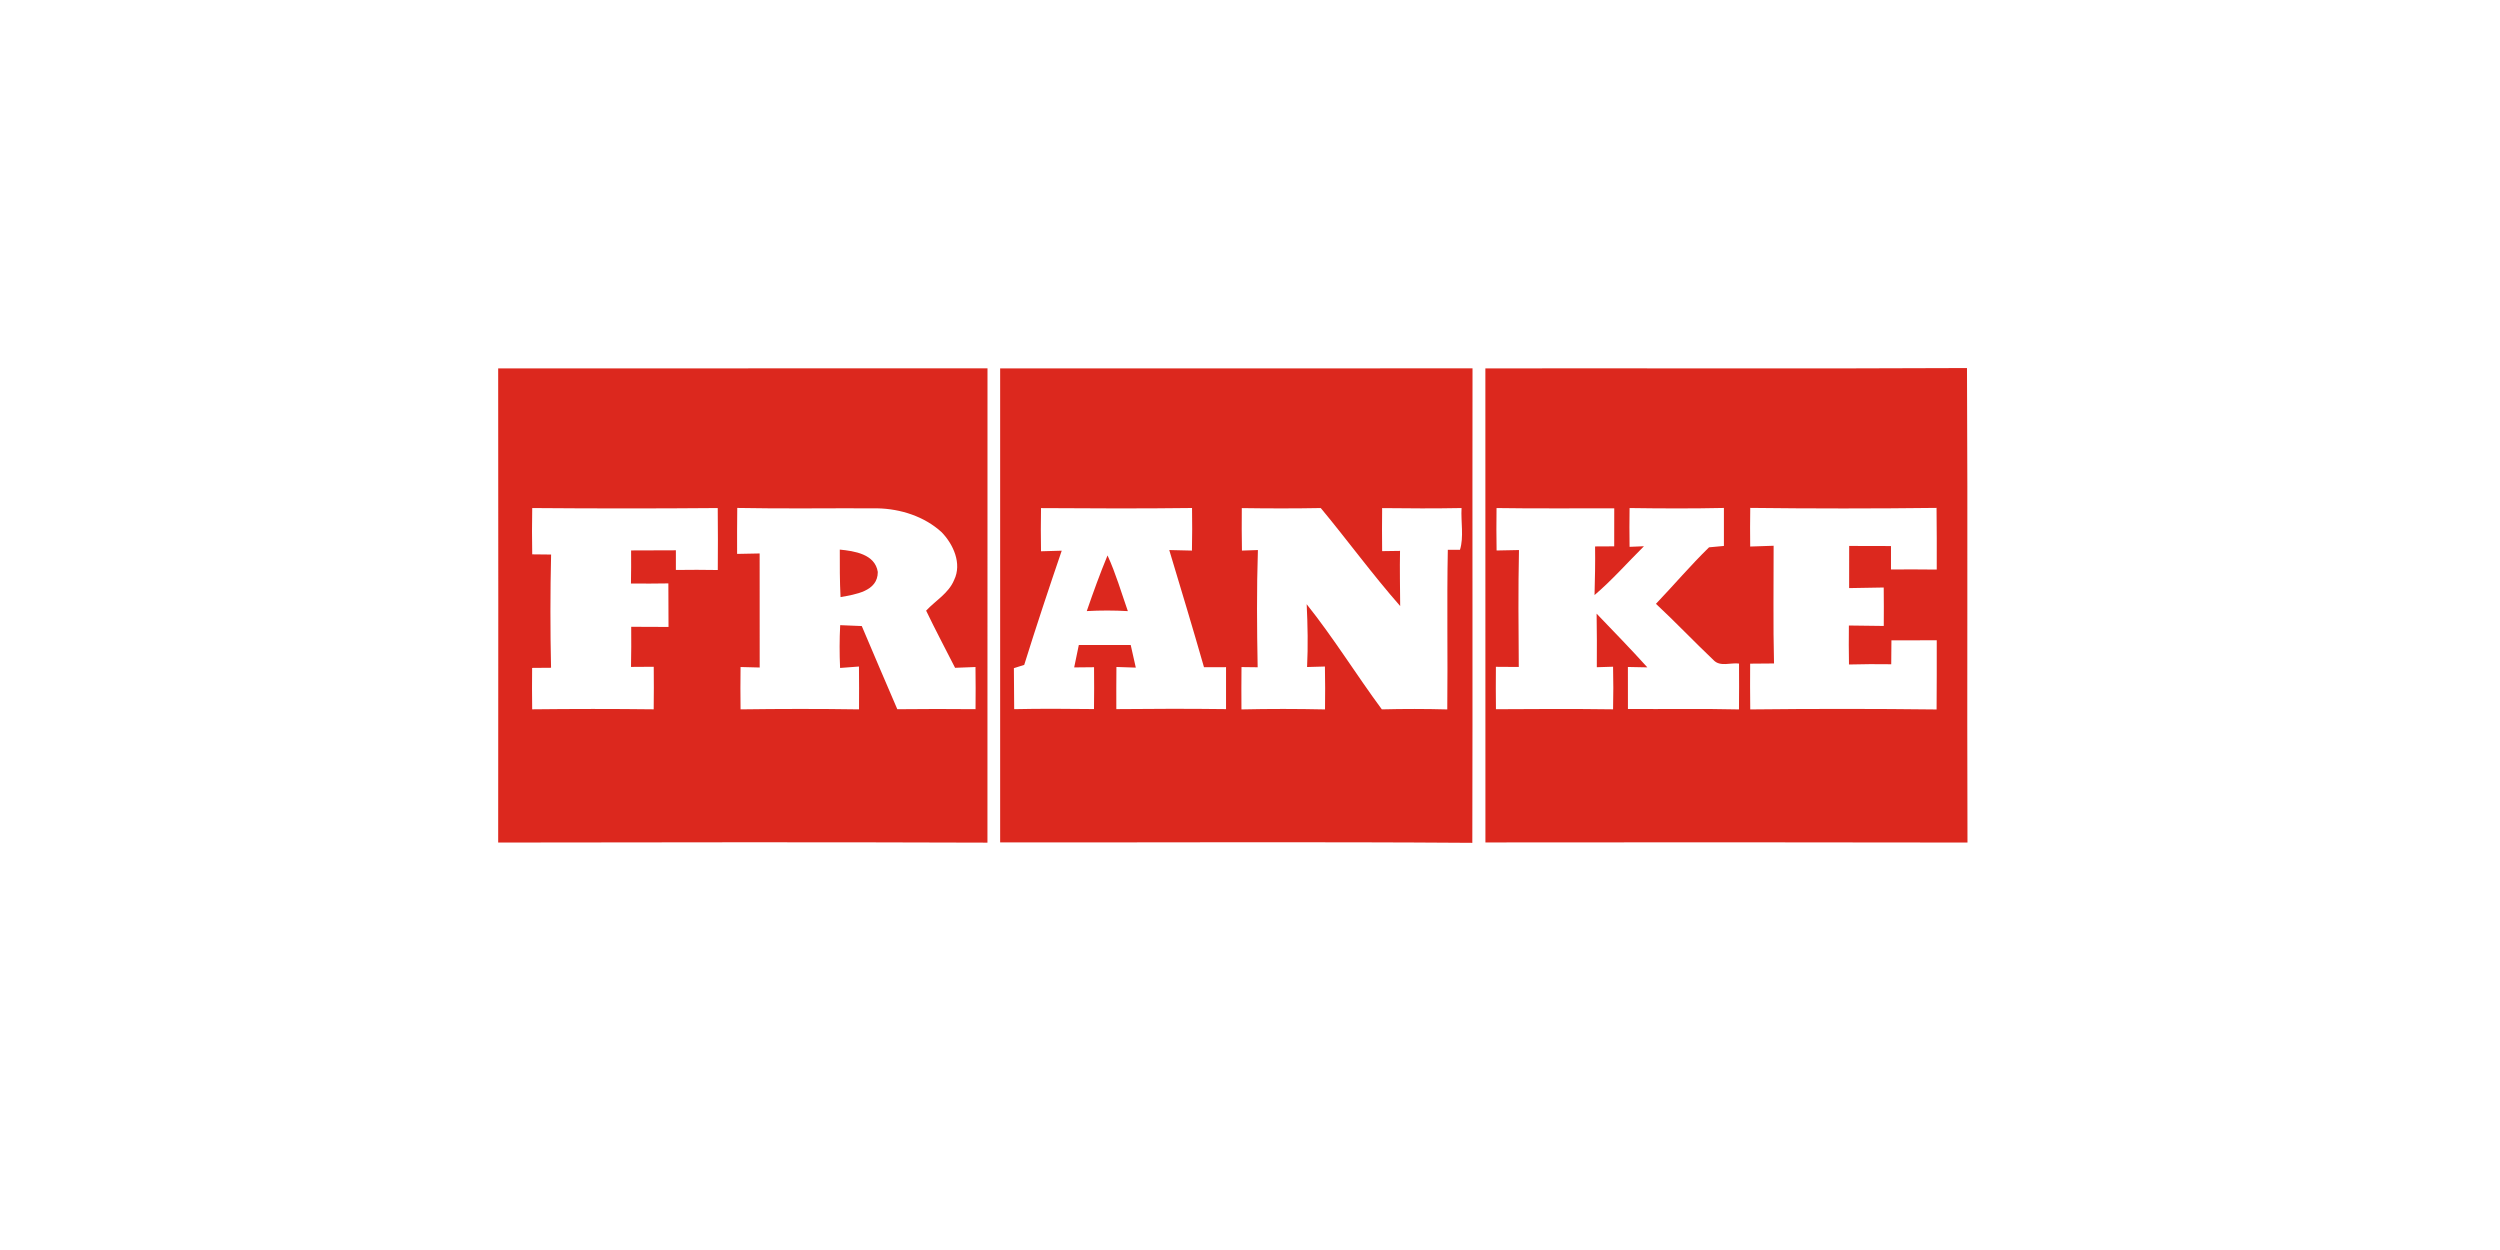
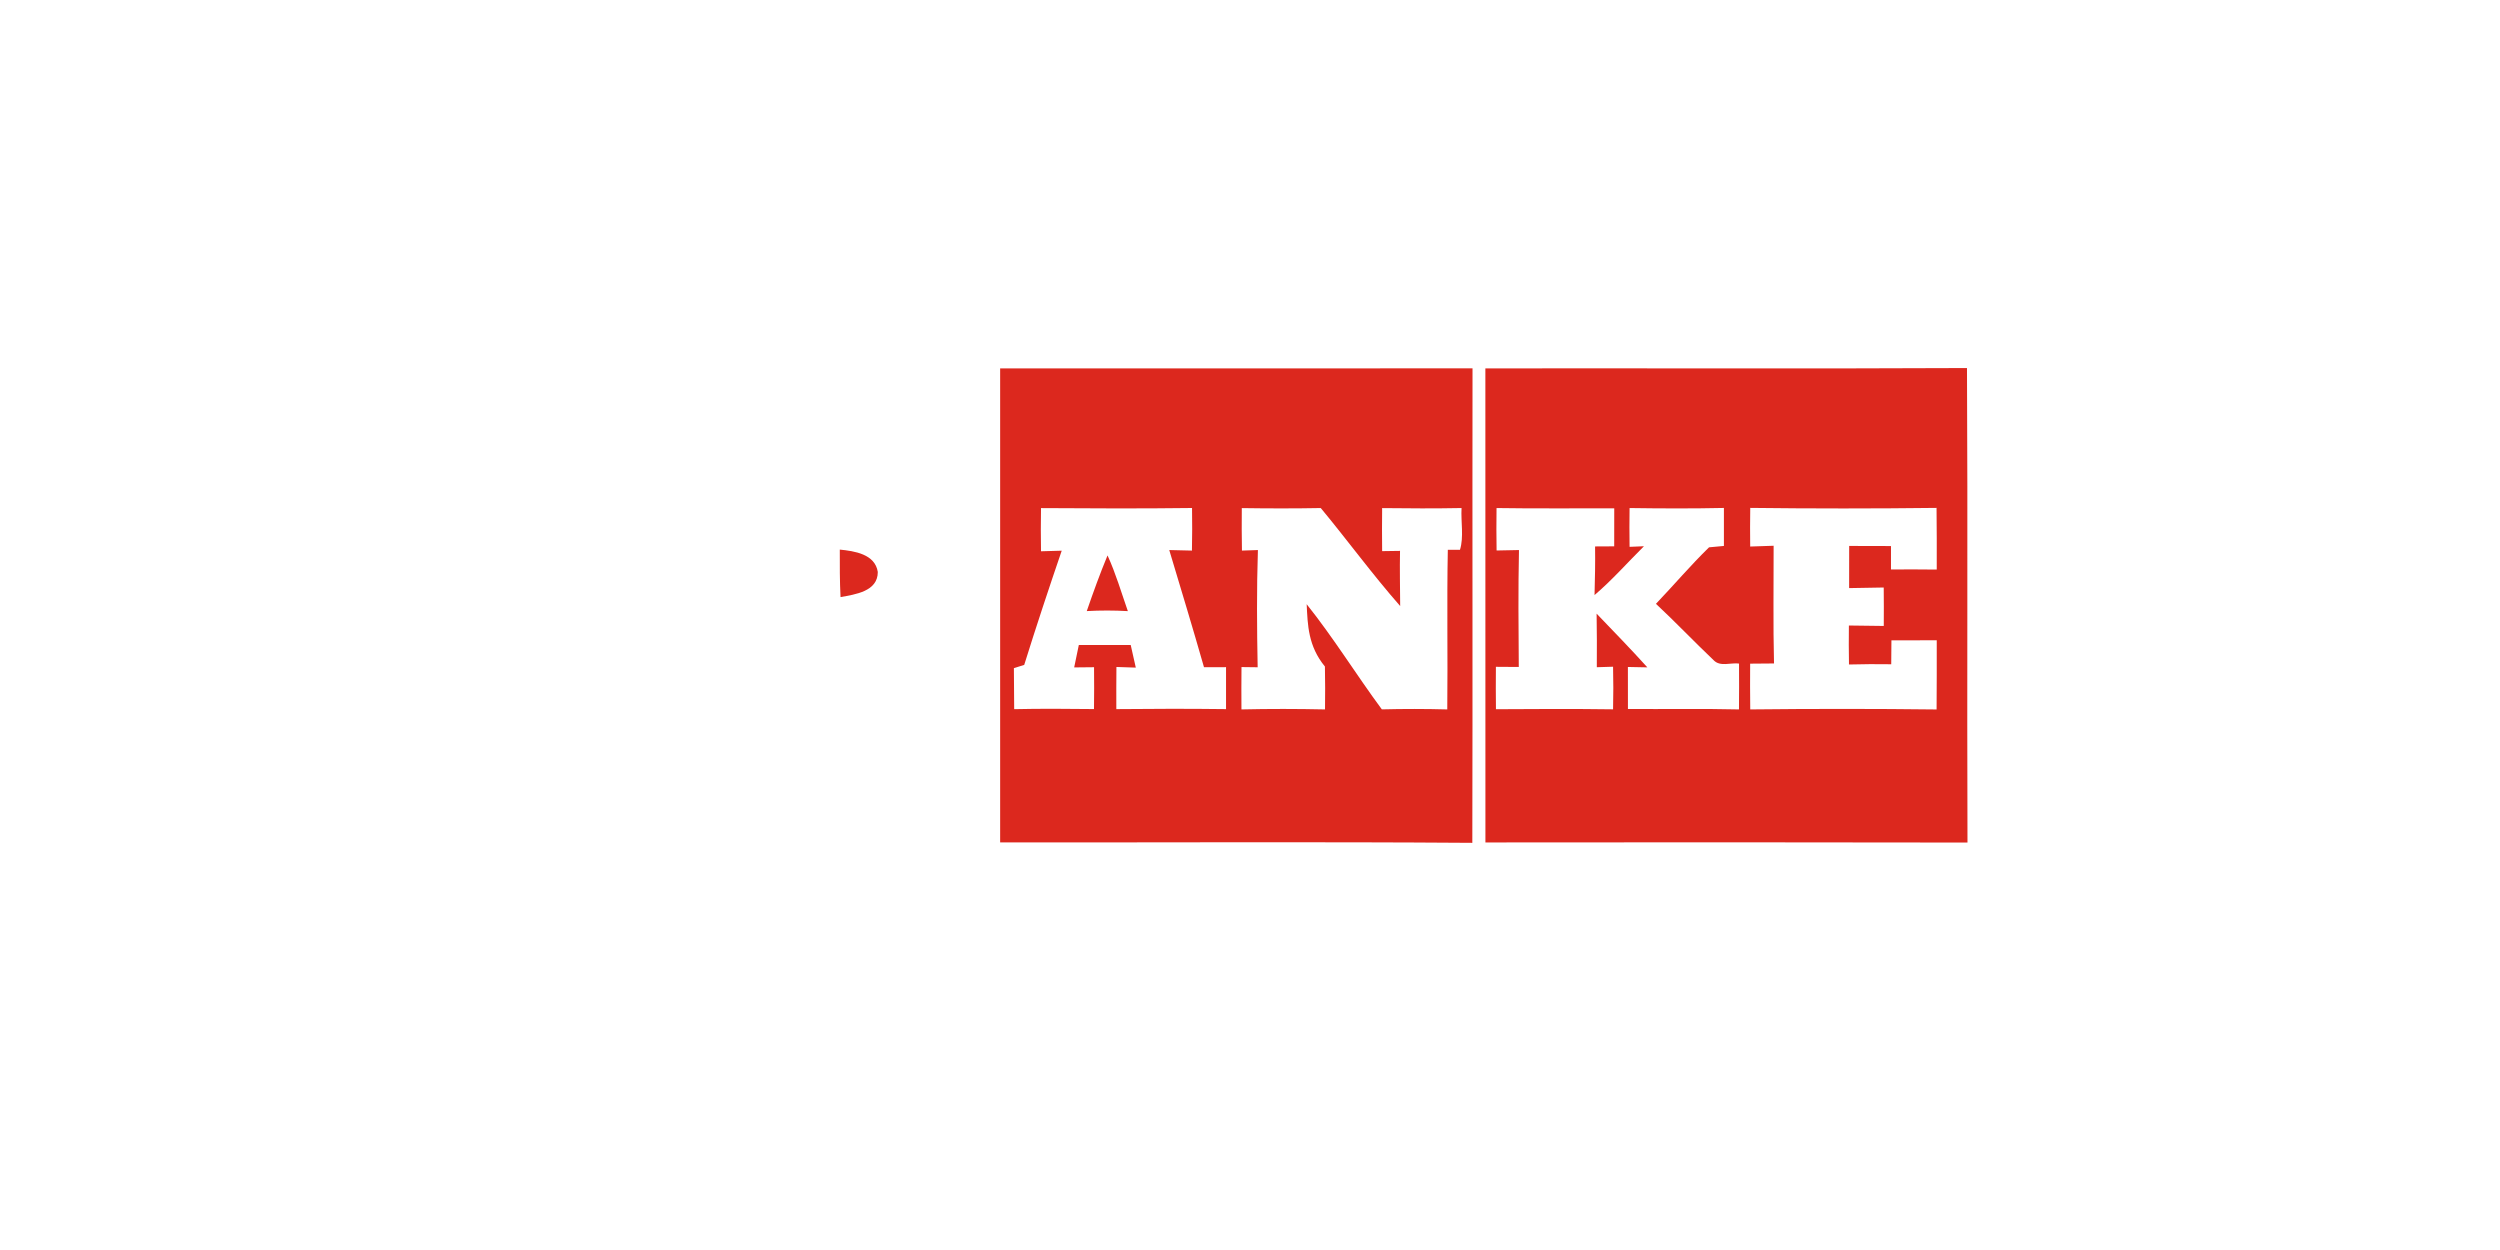
<svg xmlns="http://www.w3.org/2000/svg" width="100%" height="100%" viewBox="0 0 300 150" version="1.1" xml:space="preserve" style="fill-rule:evenodd;clip-rule:evenodd;stroke-linejoin:round;stroke-miterlimit:2;">
  <g transform="matrix(0.593,0,0,0.593,38.267,13.46)">
-     <path d="M36.28,51.85C69.29,51.84 102.3,51.86 135.3,51.84C135.28,83.83 135.3,115.83 135.29,147.82C102.29,147.7 69.28,147.75 36.28,147.8C36.31,115.82 36.31,83.83 36.28,51.85M43.17,80.11C43.11,83.23 43.11,86.36 43.17,89.48C44.44,89.49 45.71,89.5 46.99,89.52C46.81,97.15 46.81,104.79 46.98,112.43C45.71,112.43 44.43,112.45 43.15,112.46C43.12,115.25 43.12,118.04 43.16,120.84C51.36,120.75 59.55,120.74 67.75,120.84C67.79,117.97 67.79,115.1 67.76,112.23C66.23,112.24 64.69,112.25 63.16,112.26C63.22,109.56 63.22,106.85 63.2,104.14C65.71,104.14 68.23,104.15 70.75,104.17C70.75,101.23 70.75,98.29 70.72,95.36C68.2,95.4 65.67,95.41 63.15,95.38C63.19,93.15 63.2,90.92 63.18,88.69C66.2,88.67 69.22,88.67 72.24,88.66L72.24,92.64C75.06,92.6 77.89,92.6 80.72,92.65C80.75,88.47 80.76,84.29 80.71,80.11C68.2,80.22 55.68,80.21 43.17,80.11M84.66,80.09C84.62,83.19 84.62,86.29 84.63,89.39C86.15,89.36 87.67,89.33 89.19,89.3C89.19,97 89.18,104.69 89.2,112.38C87.9,112.35 86.61,112.31 85.33,112.28C85.29,115.13 85.29,117.99 85.33,120.85C93.32,120.74 101.31,120.73 109.3,120.85C109.32,117.96 109.32,115.07 109.29,112.18C108.34,112.25 106.43,112.4 105.47,112.47C105.34,109.58 105.34,106.69 105.49,103.81C106.95,103.87 108.4,103.93 109.86,103.99C112.25,109.6 114.62,115.22 117.05,120.82C122.33,120.75 127.6,120.77 132.88,120.81C132.91,117.97 132.91,115.13 132.87,112.28C131.49,112.33 130.12,112.38 128.74,112.44C126.78,108.58 124.75,104.77 122.88,100.87C124.79,98.83 127.44,97.36 128.55,94.66C130.16,91.35 128.39,87.44 126.01,84.99C122.53,81.81 117.72,80.27 113.06,80.17C103.59,80.11 94.13,80.28 84.66,80.09Z" style="fill:rgb(220,40,30);fill-rule:nonzero;" />
-   </g>
+     </g>
  <g transform="matrix(0.593,0,0,0.593,38.267,13.46)">
-     <path d="M137.86,51.85C169.72,51.84 201.59,51.87 233.45,51.84C233.4,83.84 233.49,115.85 233.41,147.86C201.56,147.63 169.71,147.81 137.86,147.77L137.86,51.85M146.13,80.12C146.08,83.04 146.08,85.95 146.13,88.86C147.52,88.82 148.92,88.78 150.32,88.74C147.7,96.41 145.14,104.11 142.73,111.85C142.2,112.01 141.16,112.34 140.64,112.51C140.67,115.27 140.68,118.04 140.7,120.81C146.08,120.69 151.47,120.73 156.85,120.79C156.89,117.96 156.89,115.14 156.86,112.32C155.52,112.33 154.18,112.35 152.84,112.36C153.15,110.85 153.47,109.33 153.78,107.82C157.28,107.84 160.78,107.84 164.28,107.82C164.62,109.34 164.96,110.87 165.31,112.4C164,112.36 162.69,112.31 161.39,112.27C161.36,115.11 161.36,117.95 161.37,120.8C168.77,120.72 176.17,120.71 183.57,120.8C183.58,117.97 183.58,115.14 183.57,112.31C182.08,112.31 180.59,112.32 179.11,112.32C176.85,104.4 174.45,96.5 172.08,88.61C173.61,88.64 175.14,88.68 176.67,88.72C176.73,85.85 176.74,82.97 176.69,80.1C166.5,80.23 156.31,80.19 146.13,80.12M186.76,80.12C186.73,82.98 186.74,85.85 186.79,88.72C187.6,88.69 189.21,88.64 190.02,88.61C189.76,96.51 189.82,104.42 189.97,112.33C189.15,112.32 187.52,112.3 186.7,112.29C186.67,115.15 186.67,118 186.69,120.86C192.33,120.73 197.97,120.74 203.6,120.86C203.64,117.97 203.64,115.07 203.58,112.18C202.38,112.21 201.17,112.24 199.97,112.28C200.18,108.04 200.09,103.8 199.89,99.57C205.33,106.38 209.92,113.84 215.1,120.85C219.51,120.74 223.93,120.74 228.34,120.86C228.46,110.1 228.24,99.33 228.45,88.56L230.91,88.56C231.72,85.99 231.07,82.88 231.23,80.11C225.88,80.21 220.52,80.19 215.16,80.12C215.13,83.02 215.12,85.93 215.16,88.83C216.36,88.81 217.57,88.8 218.78,88.78C218.7,92.5 218.79,96.22 218.81,99.94C213.19,93.55 208.17,86.65 202.74,80.11C197.41,80.21 192.08,80.2 186.76,80.12Z" style="fill:rgb(220,40,30);fill-rule:nonzero;" />
+     <path d="M137.86,51.85C169.72,51.84 201.59,51.87 233.45,51.84C233.4,83.84 233.49,115.85 233.41,147.86C201.56,147.63 169.71,147.81 137.86,147.77L137.86,51.85M146.13,80.12C146.08,83.04 146.08,85.95 146.13,88.86C147.52,88.82 148.92,88.78 150.32,88.74C147.7,96.41 145.14,104.11 142.73,111.85C142.2,112.01 141.16,112.34 140.64,112.51C140.67,115.27 140.68,118.04 140.7,120.81C146.08,120.69 151.47,120.73 156.85,120.79C156.89,117.96 156.89,115.14 156.86,112.32C155.52,112.33 154.18,112.35 152.84,112.36C153.15,110.85 153.47,109.33 153.78,107.82C157.28,107.84 160.78,107.84 164.28,107.82C164.62,109.34 164.96,110.87 165.31,112.4C164,112.36 162.69,112.31 161.39,112.27C161.36,115.11 161.36,117.95 161.37,120.8C168.77,120.72 176.17,120.71 183.57,120.8C183.58,117.97 183.58,115.14 183.57,112.31C182.08,112.31 180.59,112.32 179.11,112.32C176.85,104.4 174.45,96.5 172.08,88.61C173.61,88.64 175.14,88.68 176.67,88.72C176.73,85.85 176.74,82.97 176.69,80.1C166.5,80.23 156.31,80.19 146.13,80.12M186.76,80.12C186.73,82.98 186.74,85.85 186.79,88.72C187.6,88.69 189.21,88.64 190.02,88.61C189.76,96.51 189.82,104.42 189.97,112.33C189.15,112.32 187.52,112.3 186.7,112.29C186.67,115.15 186.67,118 186.69,120.86C192.33,120.73 197.97,120.74 203.6,120.86C203.64,117.97 203.64,115.07 203.58,112.18C200.18,108.04 200.09,103.8 199.89,99.57C205.33,106.38 209.92,113.84 215.1,120.85C219.51,120.74 223.93,120.74 228.34,120.86C228.46,110.1 228.24,99.33 228.45,88.56L230.91,88.56C231.72,85.99 231.07,82.88 231.23,80.11C225.88,80.21 220.52,80.19 215.16,80.12C215.13,83.02 215.12,85.93 215.16,88.83C216.36,88.81 217.57,88.8 218.78,88.78C218.7,92.5 218.79,96.22 218.81,99.94C213.19,93.55 208.17,86.65 202.74,80.11C197.41,80.21 192.08,80.2 186.76,80.12Z" style="fill:rgb(220,40,30);fill-rule:nonzero;" />
  </g>
  <g transform="matrix(0.593,0,0,0.593,38.267,13.46)">
    <path d="M236.05,51.85C268.54,51.8 301.03,51.94 333.51,51.78C333.69,83.78 333.49,115.79 333.61,147.8C301.09,147.73 268.58,147.75 236.06,147.78C236.02,115.81 236.09,83.83 236.05,51.85M238.31,80.11C238.27,82.97 238.27,85.84 238.32,88.7C239.83,88.67 241.34,88.63 242.85,88.61C242.68,96.5 242.75,104.39 242.81,112.27C241.27,112.27 239.72,112.25 238.18,112.24C238.15,115.1 238.16,117.96 238.19,120.82C246.09,120.77 253.99,120.73 261.89,120.84C261.96,117.97 261.96,115.09 261.89,112.22C261.07,112.24 259.42,112.29 258.6,112.32C258.64,108.7 258.61,105.09 258.56,101.48C262.01,105.08 265.49,108.65 268.83,112.35C267.84,112.33 265.87,112.29 264.89,112.27C264.9,115.1 264.9,117.94 264.9,120.77C272.39,120.83 279.88,120.68 287.37,120.86C287.4,117.77 287.4,114.68 287.38,111.58C285.7,111.35 283.56,112.3 282.23,110.89C278.29,107.15 274.54,103.2 270.57,99.49C274.18,95.71 277.57,91.71 281.31,88.06C282.07,87.99 283.57,87.85 284.32,87.78C284.34,85.22 284.34,82.66 284.32,80.09C277.95,80.23 271.59,80.2 265.23,80.11C265.19,82.73 265.19,85.35 265.23,87.96C265.95,87.93 267.41,87.87 268.14,87.84C264.81,91.14 261.71,94.68 258.14,97.72C258.23,94.44 258.3,91.16 258.25,87.88C259.53,87.88 260.82,87.87 262.12,87.86C262.12,85.3 262.12,82.73 262.13,80.17C254.19,80.14 246.24,80.24 238.31,80.11M289.65,80.08C289.61,82.69 289.61,85.3 289.64,87.9C291.22,87.85 292.8,87.79 294.38,87.74C294.4,95.68 294.26,103.62 294.46,111.56C292.85,111.58 291.24,111.58 289.63,111.6C289.61,114.69 289.61,117.78 289.65,120.86C302.22,120.72 314.79,120.72 327.36,120.87C327.41,116.2 327.38,111.54 327.39,106.87C324.33,106.88 321.27,106.88 318.22,106.88C318.2,108.49 318.19,110.11 318.18,111.72C315.32,111.68 312.47,111.69 309.63,111.77C309.58,109.14 309.58,106.51 309.61,103.88C311.96,103.9 314.31,103.93 316.67,103.97C316.69,101.37 316.69,98.78 316.66,96.19C314.32,96.24 311.99,96.28 309.66,96.31C309.67,93.46 309.68,90.62 309.67,87.78C312.49,87.79 315.31,87.79 318.13,87.8C318.12,89.38 318.12,90.96 318.13,92.54C321.21,92.52 324.3,92.52 327.39,92.56C327.39,88.4 327.41,84.24 327.35,80.08C314.79,80.23 302.22,80.23 289.65,80.08Z" style="fill:rgb(220,40,30);fill-rule:nonzero;" />
  </g>
  <g transform="matrix(0.593,0,0,0.593,38.267,13.46)">
    <path d="M105.41,88.52C108.36,88.81 112.56,89.43 113.1,93.05C113.11,96.99 108.54,97.58 105.56,98.13C105.4,94.93 105.4,91.72 105.41,88.52Z" style="fill:rgb(220,40,30);fill-rule:nonzero;" />
  </g>
  <g transform="matrix(0.593,0,0,0.593,38.267,13.46)">
    <path d="M159.59,89.7C161.26,93.34 162.38,97.2 163.7,100.97C160.93,100.81 158.16,100.81 155.39,100.96C156.69,97.17 158.06,93.4 159.59,89.7Z" style="fill:rgb(220,40,30);fill-rule:nonzero;" />
  </g>
</svg>